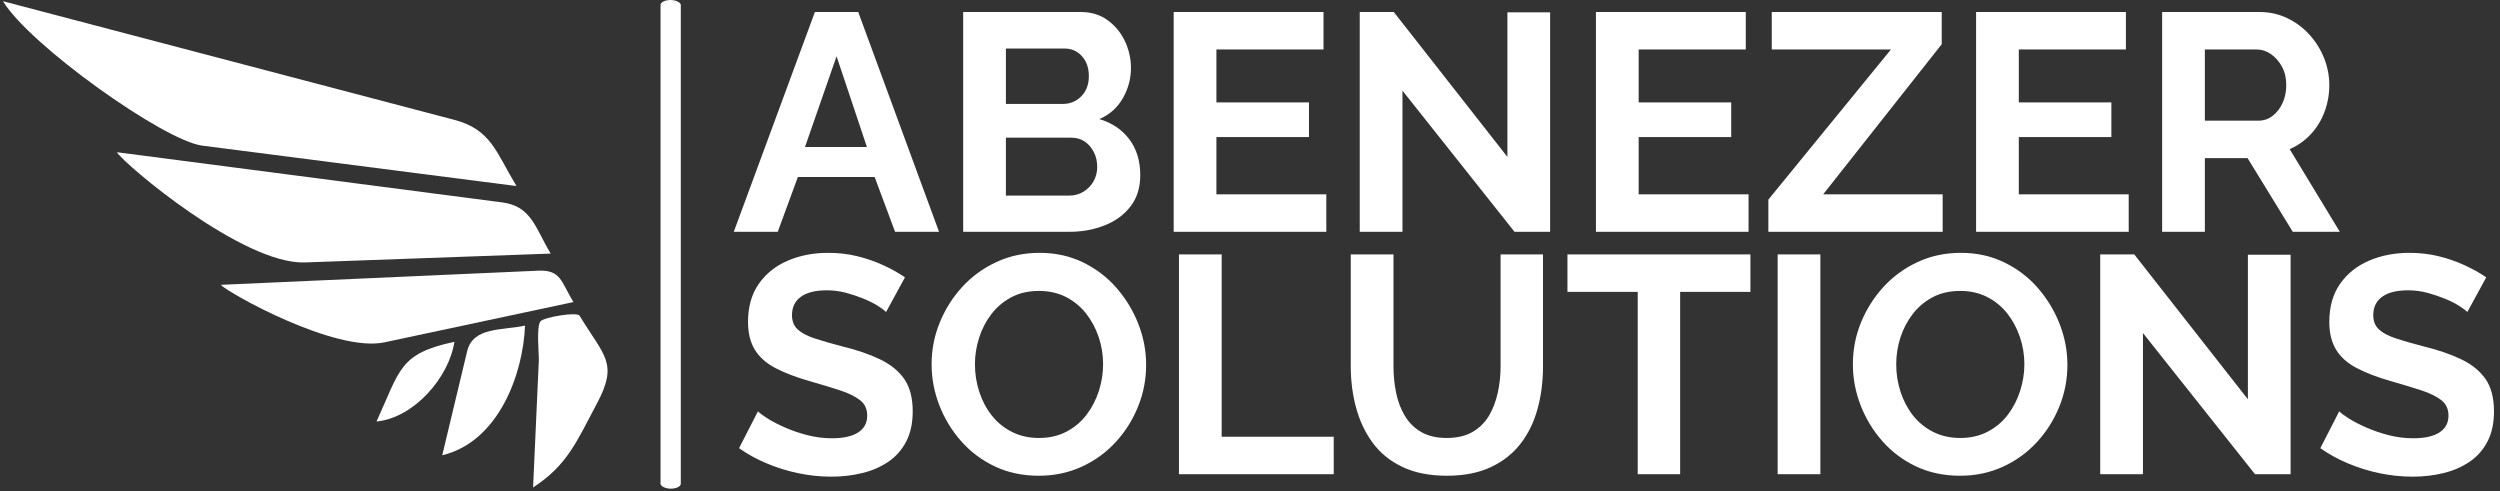
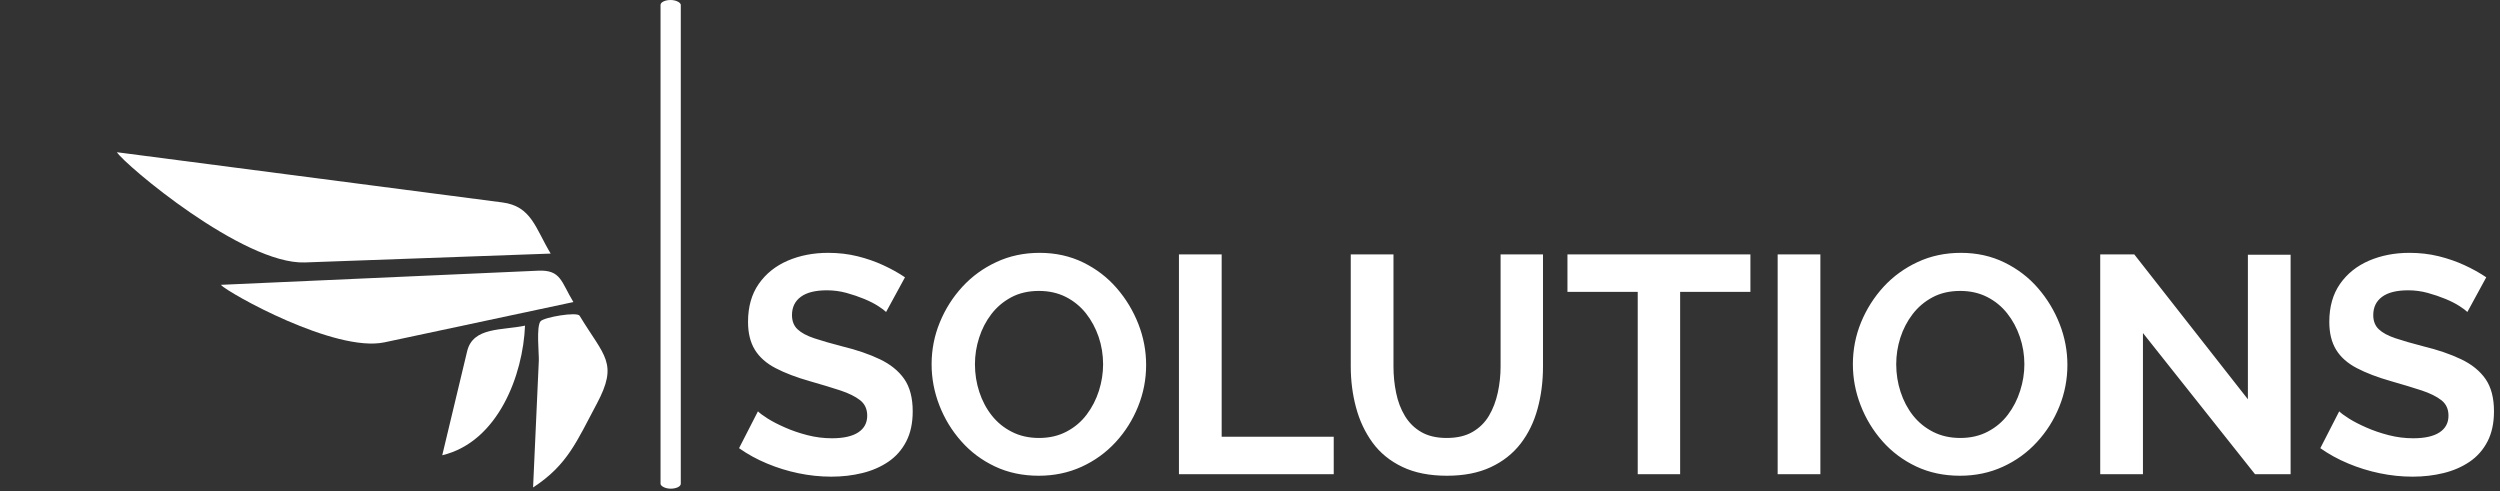
<svg xmlns="http://www.w3.org/2000/svg" version="1.1" width="2000" height="393" viewBox="0 0 2000 393">
  <rect x="0" y="0" width="2000" height="393" fill="#333333" stroke="none" />
  <g transform="matrix(1,0,0,1,-1.212,-1.032)">
    <svg viewBox="0 0 396 78" data-background-color="#0023ff" preserveAspectRatio="xMidYMid meet" height="393" width="2000">
      <g id="tight-bounds" transform="matrix(1,0,0,1,0.24,0.205)">
        <svg viewBox="0 0 395.52 77.59" height="77.59" width="395.52">
          <g>
            <svg viewBox="0 0 559.734 109.804" height="77.59" width="395.52">
              <g>
                <rect width="4.549" height="109.804" x="147.756" y="0" fill="#ffffff" opacity="1" stroke-width="0" stroke="transparent" fill-opacity="1" class="rect-o-0" data-fill-palette-color="primary" rx="1%" id="o-0" data-palette-color="#f8fafc" />
              </g>
              <g transform="matrix(1,0,0,1,164.214,0.273)">
                <svg viewBox="0 0 395.52 109.258" height="109.258" width="395.52">
                  <g id="textblocktransform">
                    <svg viewBox="0 0 395.52 109.258" height="109.258" width="395.52" id="textblock">
                      <g>
                        <svg viewBox="0 0 395.52 109.258" height="109.258" width="395.52">
                          <g transform="matrix(1,0,0,1,0,0)">
                            <svg width="395.52" viewBox="0.25 -35.5 284.3 75.05" height="109.258" data-palette-color="#f8fafc">
                              <svg />
                              <svg />
                              <g class="undefined-text-0" data-fill-palette-color="primary" id="text-0">
-                                 <path d="M0.25 0l13.1-35.5h7l13.05 35.5h-7.1l-3.3-8.85h-12.4l-3.25 8.85zM11.75-13.7h10l-4.9-14.65zM65.9-9.15v0c0 2-0.517 3.673-1.55 5.02-1.033 1.353-2.423 2.38-4.17 3.08-1.753 0.7-3.663 1.05-5.73 1.05v0h-17.15v-35.5h19c1.667 0 3.11 0.44 4.33 1.32 1.213 0.887 2.147 2.02 2.8 3.4 0.647 1.387 0.97 2.83 0.97 4.33v0c0 1.7-0.433 3.317-1.3 4.85-0.867 1.533-2.133 2.667-3.8 3.4v0c2.033 0.6 3.643 1.683 4.83 3.25 1.18 1.567 1.77 3.5 1.77 5.8zM58.95-10.45v0c0-0.9-0.183-1.71-0.55-2.43-0.367-0.713-0.857-1.28-1.47-1.7-0.62-0.413-1.33-0.62-2.13-0.62v0h-10.6v9.35h10.25c0.833 0 1.593-0.21 2.28-0.63 0.68-0.413 1.22-0.97 1.62-1.67 0.4-0.7 0.6-1.467 0.6-2.3zM53.7-29.6h-9.5v8.95h9.2c0.767 0 1.467-0.183 2.1-0.55 0.633-0.367 1.143-0.883 1.53-1.55 0.38-0.667 0.57-1.467 0.57-2.4v0c0-0.9-0.173-1.683-0.52-2.35-0.353-0.667-0.82-1.183-1.4-1.55-0.587-0.367-1.247-0.55-1.98-0.55zM78.2-6.05h17.75v6.05h-24.65v-35.5h24.2v6.05h-17.3v8.55h14.95v5.6h-14.95zM126.35 0l-18.1-22.8v22.8h-6.9v-35.5h5.5l18.35 23.4v-23.35h6.9v35.45zM146.4-6.05h17.75v6.05h-24.65v-35.5h24.2v6.05h-17.3v8.55h14.95v5.6h-14.95zM167.35 0v-5.2l19.8-24.25h-19.25v-6.05h27.45v5.2l-19.15 24.25h19.3v6.05zM207.8-6.05h17.75v6.05h-24.65v-35.5h24.2v6.05h-17.3v8.55h14.95v5.6h-14.95zM237.85 0h-6.9v-35.5h15.7c1.633 0 3.143 0.333 4.53 1 1.38 0.667 2.58 1.567 3.6 2.7 1.013 1.133 1.797 2.4 2.35 3.8 0.547 1.4 0.82 2.833 0.82 4.3v0c0 1.5-0.257 2.94-0.77 4.32-0.52 1.387-1.263 2.597-2.23 3.63-0.967 1.033-2.1 1.833-3.4 2.4v0l8.1 13.35h-7.6l-7.3-11.9h-6.9zM237.85-29.45v11.5h8.65c0.867 0 1.633-0.26 2.3-0.78 0.667-0.513 1.2-1.203 1.6-2.07 0.4-0.867 0.6-1.833 0.6-2.9v0c0-1.133-0.233-2.127-0.7-2.98-0.467-0.847-1.057-1.52-1.77-2.02-0.72-0.5-1.497-0.75-2.33-0.75v0z" fill="#ffffff" fill-rule="nonzero" stroke="none" stroke-width="1" stroke-linecap="butt" stroke-linejoin="miter" stroke-miterlimit="10" stroke-dasharray="" stroke-dashoffset="0" font-family="none" font-weight="none" font-size="none" text-anchor="none" style="mix-blend-mode: normal" data-fill-palette-color="primary" opacity="1" />
                                <path d="M27.9 7.35l-3.05 5.6c-0.233-0.233-0.657-0.55-1.27-0.95-0.62-0.4-1.37-0.783-2.25-1.15-0.887-0.367-1.847-0.693-2.88-0.98-1.033-0.28-2.083-0.42-3.15-0.42v0c-1.867 0-3.273 0.35-4.22 1.05-0.953 0.7-1.43 1.683-1.43 2.95v0c0 0.967 0.3 1.733 0.9 2.3 0.6 0.567 1.5 1.05 2.7 1.45 1.2 0.4 2.7 0.833 4.5 1.3v0c2.333 0.567 4.36 1.26 6.08 2.08 1.713 0.813 3.03 1.877 3.95 3.19 0.913 1.32 1.37 3.063 1.37 5.23v0c0 1.9-0.35 3.523-1.05 4.87-0.7 1.353-1.667 2.447-2.9 3.28-1.233 0.833-2.633 1.44-4.2 1.82-1.567 0.387-3.233 0.58-5 0.58v0c-1.767 0-3.533-0.183-5.3-0.55-1.767-0.367-3.467-0.893-5.1-1.58-1.633-0.68-3.133-1.503-4.5-2.47v0l3.05-5.95c0.3 0.3 0.833 0.693 1.6 1.18 0.767 0.48 1.7 0.96 2.8 1.44 1.1 0.487 2.3 0.897 3.6 1.23 1.3 0.333 2.617 0.5 3.95 0.5v0c1.867 0 3.283-0.317 4.25-0.95 0.967-0.633 1.45-1.533 1.45-2.7v0c0-1.067-0.383-1.9-1.15-2.5-0.767-0.6-1.833-1.127-3.2-1.58-1.367-0.447-2.983-0.937-4.85-1.47v0c-2.233-0.633-4.1-1.343-5.6-2.13-1.5-0.78-2.617-1.77-3.35-2.97-0.733-1.2-1.1-2.7-1.1-4.5v0c0-2.433 0.577-4.477 1.73-6.13 1.147-1.647 2.703-2.897 4.67-3.75 1.967-0.847 4.15-1.27 6.55-1.27v0c1.667 0 3.243 0.183 4.73 0.55 1.48 0.367 2.87 0.85 4.17 1.45 1.3 0.6 2.467 1.25 3.5 1.95zM49.5 39.4v0c-2.6 0-4.957-0.5-7.07-1.5-2.12-1-3.937-2.36-5.45-4.08-1.52-1.713-2.697-3.647-3.53-5.8-0.833-2.147-1.25-4.353-1.25-6.62v0c0-2.367 0.443-4.627 1.33-6.78 0.88-2.147 2.097-4.063 3.65-5.75 1.547-1.68 3.38-3.01 5.5-3.99 2.113-0.987 4.437-1.48 6.97-1.48v0c2.567 0 4.91 0.517 7.03 1.55 2.113 1.033 3.92 2.417 5.42 4.15 1.5 1.733 2.667 3.667 3.5 5.8 0.833 2.133 1.25 4.333 1.25 6.6v0c0 2.333-0.433 4.573-1.3 6.72-0.867 2.153-2.073 4.07-3.62 5.75-1.553 1.687-3.387 3.013-5.5 3.98-2.12 0.967-4.43 1.45-6.93 1.45zM39.2 21.4v0c0 1.533 0.233 3.017 0.7 4.45 0.467 1.433 1.143 2.71 2.03 3.83 0.88 1.113 1.963 1.993 3.25 2.64 1.28 0.653 2.737 0.98 4.37 0.98v0c1.667 0 3.15-0.343 4.45-1.03 1.3-0.68 2.383-1.597 3.25-2.75 0.867-1.147 1.527-2.43 1.98-3.85 0.447-1.413 0.67-2.837 0.67-4.27v0c0-1.533-0.24-3.01-0.72-4.43-0.487-1.413-1.17-2.68-2.05-3.8-0.887-1.113-1.97-1.997-3.25-2.65-1.287-0.647-2.73-0.97-4.33-0.97v0c-1.7 0-3.19 0.34-4.47 1.02-1.287 0.687-2.363 1.597-3.23 2.73-0.867 1.133-1.523 2.4-1.97 3.8-0.453 1.4-0.68 2.833-0.68 4.3zM97.15 39.15h-25v-35.5h6.9v29.45h18.1zM115.45 39.4v0c-2.833 0-5.24-0.477-7.22-1.43-1.987-0.947-3.59-2.253-4.81-3.92-1.213-1.667-2.103-3.56-2.67-5.68-0.567-2.113-0.85-4.32-0.85-6.62v0-18.1h6.9v18.1c0 1.467 0.143 2.89 0.43 4.27 0.28 1.387 0.753 2.63 1.42 3.73 0.667 1.1 1.55 1.967 2.65 2.6 1.1 0.633 2.467 0.95 4.1 0.95v0c1.667 0 3.06-0.327 4.18-0.98 1.113-0.647 1.997-1.52 2.65-2.62 0.647-1.1 1.12-2.343 1.42-3.73 0.3-1.38 0.45-2.787 0.45-4.22v0-18.1h6.85v18.1c0 2.433-0.293 4.717-0.88 6.85-0.58 2.133-1.493 4.007-2.74 5.62-1.253 1.62-2.863 2.887-4.83 3.8-1.967 0.92-4.317 1.38-7.05 1.38zM164.45 3.65v6.05h-11.35v29.45h-6.85v-29.45h-11.35v-6.05zM175.75 39.15h-6.9v-35.5h6.9zM198.3 39.4v0c-2.6 0-4.96-0.5-7.08-1.5-2.113-1-3.93-2.36-5.45-4.08-1.513-1.713-2.687-3.647-3.52-5.8-0.833-2.147-1.25-4.353-1.25-6.62v0c0-2.367 0.44-4.627 1.32-6.78 0.887-2.147 2.103-4.063 3.65-5.75 1.553-1.68 3.387-3.01 5.5-3.99 2.12-0.987 4.447-1.48 6.98-1.48v0c2.567 0 4.907 0.517 7.02 1.55 2.12 1.033 3.93 2.417 5.43 4.15 1.5 1.733 2.667 3.667 3.5 5.8 0.833 2.133 1.25 4.333 1.25 6.6v0c0 2.333-0.433 4.573-1.3 6.72-0.867 2.153-2.077 4.07-3.63 5.75-1.547 1.687-3.38 3.013-5.5 3.98-2.113 0.967-4.42 1.45-6.92 1.45zM188 21.4v0c0 1.533 0.233 3.017 0.7 4.45 0.467 1.433 1.14 2.71 2.02 3.83 0.887 1.113 1.97 1.993 3.25 2.64 1.287 0.653 2.747 0.98 4.38 0.98v0c1.667 0 3.15-0.343 4.45-1.03 1.3-0.68 2.383-1.597 3.25-2.75 0.867-1.147 1.523-2.43 1.97-3.85 0.453-1.413 0.68-2.837 0.68-4.27v0c0-1.533-0.243-3.01-0.73-4.43-0.48-1.413-1.163-2.68-2.05-3.8-0.88-1.113-1.963-1.997-3.25-2.65-1.28-0.647-2.72-0.97-4.32-0.97v0c-1.7 0-3.19 0.34-4.47 1.02-1.287 0.687-2.363 1.597-3.23 2.73-0.867 1.133-1.527 2.4-1.98 3.8-0.447 1.4-0.67 2.833-0.67 4.3zM245.95 39.15l-18.1-22.8v22.8h-6.9v-35.5h5.5l18.35 23.4v-23.35h6.9v35.45zM283.3 7.35l-3.05 5.6c-0.233-0.233-0.657-0.55-1.27-0.95-0.62-0.4-1.37-0.783-2.25-1.15-0.887-0.367-1.847-0.693-2.88-0.98-1.033-0.28-2.083-0.42-3.15-0.42v0c-1.867 0-3.273 0.35-4.22 1.05-0.953 0.7-1.43 1.683-1.43 2.95v0c0 0.967 0.3 1.733 0.9 2.3 0.6 0.567 1.5 1.05 2.7 1.45 1.2 0.4 2.7 0.833 4.5 1.3v0c2.333 0.567 4.36 1.26 6.08 2.08 1.713 0.813 3.03 1.877 3.95 3.19 0.913 1.32 1.37 3.063 1.37 5.23v0c0 1.9-0.35 3.523-1.05 4.87-0.7 1.353-1.667 2.447-2.9 3.28-1.233 0.833-2.633 1.44-4.2 1.82-1.567 0.387-3.233 0.58-5 0.58v0c-1.767 0-3.533-0.183-5.3-0.55-1.767-0.367-3.467-0.893-5.1-1.58-1.633-0.68-3.133-1.503-4.5-2.47v0l3.05-5.95c0.3 0.3 0.833 0.693 1.6 1.18 0.767 0.48 1.7 0.96 2.8 1.44 1.1 0.487 2.3 0.897 3.6 1.23 1.3 0.333 2.617 0.5 3.95 0.5v0c1.867 0 3.283-0.317 4.25-0.95 0.967-0.633 1.45-1.533 1.45-2.7v0c0-1.067-0.383-1.9-1.15-2.5-0.767-0.6-1.833-1.127-3.2-1.58-1.367-0.447-2.983-0.937-4.85-1.47v0c-2.233-0.633-4.1-1.343-5.6-2.13-1.5-0.78-2.617-1.77-3.35-2.97-0.733-1.2-1.1-2.7-1.1-4.5v0c0-2.433 0.577-4.477 1.73-6.13 1.147-1.647 2.703-2.897 4.67-3.75 1.967-0.847 4.15-1.27 6.55-1.27v0c1.667 0 3.243 0.183 4.73 0.55 1.48 0.367 2.87 0.85 4.17 1.45 1.3 0.6 2.467 1.25 3.5 1.95z" fill="#ffffff" fill-rule="nonzero" stroke="none" stroke-width="1" stroke-linecap="butt" stroke-linejoin="miter" stroke-miterlimit="10" stroke-dasharray="" stroke-dashoffset="0" font-family="none" font-weight="none" font-size="none" text-anchor="none" style="mix-blend-mode: normal" data-fill-palette-color="primary" opacity="1" />
                              </g>
                            </svg>
                          </g>
                        </svg>
                      </g>
                    </svg>
                  </g>
                </svg>
              </g>
              <g transform="matrix(1,0,0,1,0,0.273)">
                <svg viewBox="0 0 135.848 109.258" height="109.258" width="135.848">
                  <g>
                    <svg version="1.1" x="0" y="0" viewBox="0 9.786 100 80.427" enable-background="new 0 0 100 100" xml:space="preserve" width="135.848" height="109.258" class="icon-icon-0" data-fill-palette-color="accent" id="icon-0">
                      <path d="M49.942 52.994c13.552-0.488 27.103-0.977 40.653-1.465-2.527-4.177-3.159-7.831-7.989-8.461-7.229-0.94-14.458-1.883-21.688-2.826-14.023-1.827-28.05-3.654-42.075-5.48C20.101 36.792 39.724 53.361 49.942 52.994z" fill="#ffffff" data-fill-palette-color="accent" />
-                       <path d="M0 9.786c4.391 7.257 26.615 23.072 32.953 23.886 17.33 2.231 34.657 4.46 51.986 6.688-3.393-5.607-4.18-9.35-10.312-10.959-8.904-2.341-17.812-4.683-26.717-7.023C31.94 18.182 15.97 13.984 0 9.786z" fill="#ffffff" data-fill-palette-color="accent" />
                      <path d="M63.108 66.207c10.413-2.219 20.826-4.439 31.241-6.66-2.028-3.346-2.034-5.359-5.827-5.189-6.158 0.273-12.314 0.549-18.471 0.822-11.343 0.506-22.686 1.014-34.028 1.518C37.298 58.064 54.94 67.947 63.108 66.207z" fill="#ffffff" data-fill-palette-color="accent" />
                      <path d="M87.682 90.213c5.725-3.719 7.262-7.721 10.519-13.807 3.651-6.824 1.257-7.844-2.821-14.596-0.417-0.688-5.842 0.232-6.453 0.904-0.745 0.818-0.248 5.455-0.294 6.496C88.315 76.211 87.998 83.213 87.682 90.213z" fill="#ffffff" data-fill-palette-color="accent" />
                      <path d="M86.35 63.447c-3.795 0.809-8.604 0.191-9.572 4.229-1.373 5.736-2.746 11.475-4.12 17.211C81.904 82.678 86.028 71.582 86.35 63.447z" fill="#ffffff" data-fill-palette-color="accent" />
-                       <path d="M74.666 66.121c-9.148 1.953-8.956 4.611-12.879 13.18C68.007 78.711 73.811 71.941 74.666 66.121z" fill="#ffffff" data-fill-palette-color="accent" />
                    </svg>
                  </g>
                </svg>
              </g>
            </svg>
          </g>
          <defs />
        </svg>
-         <rect width="395.52" height="77.59" fill="none" stroke="none" visibility="hidden" />
      </g>
    </svg>
  </g>
</svg>